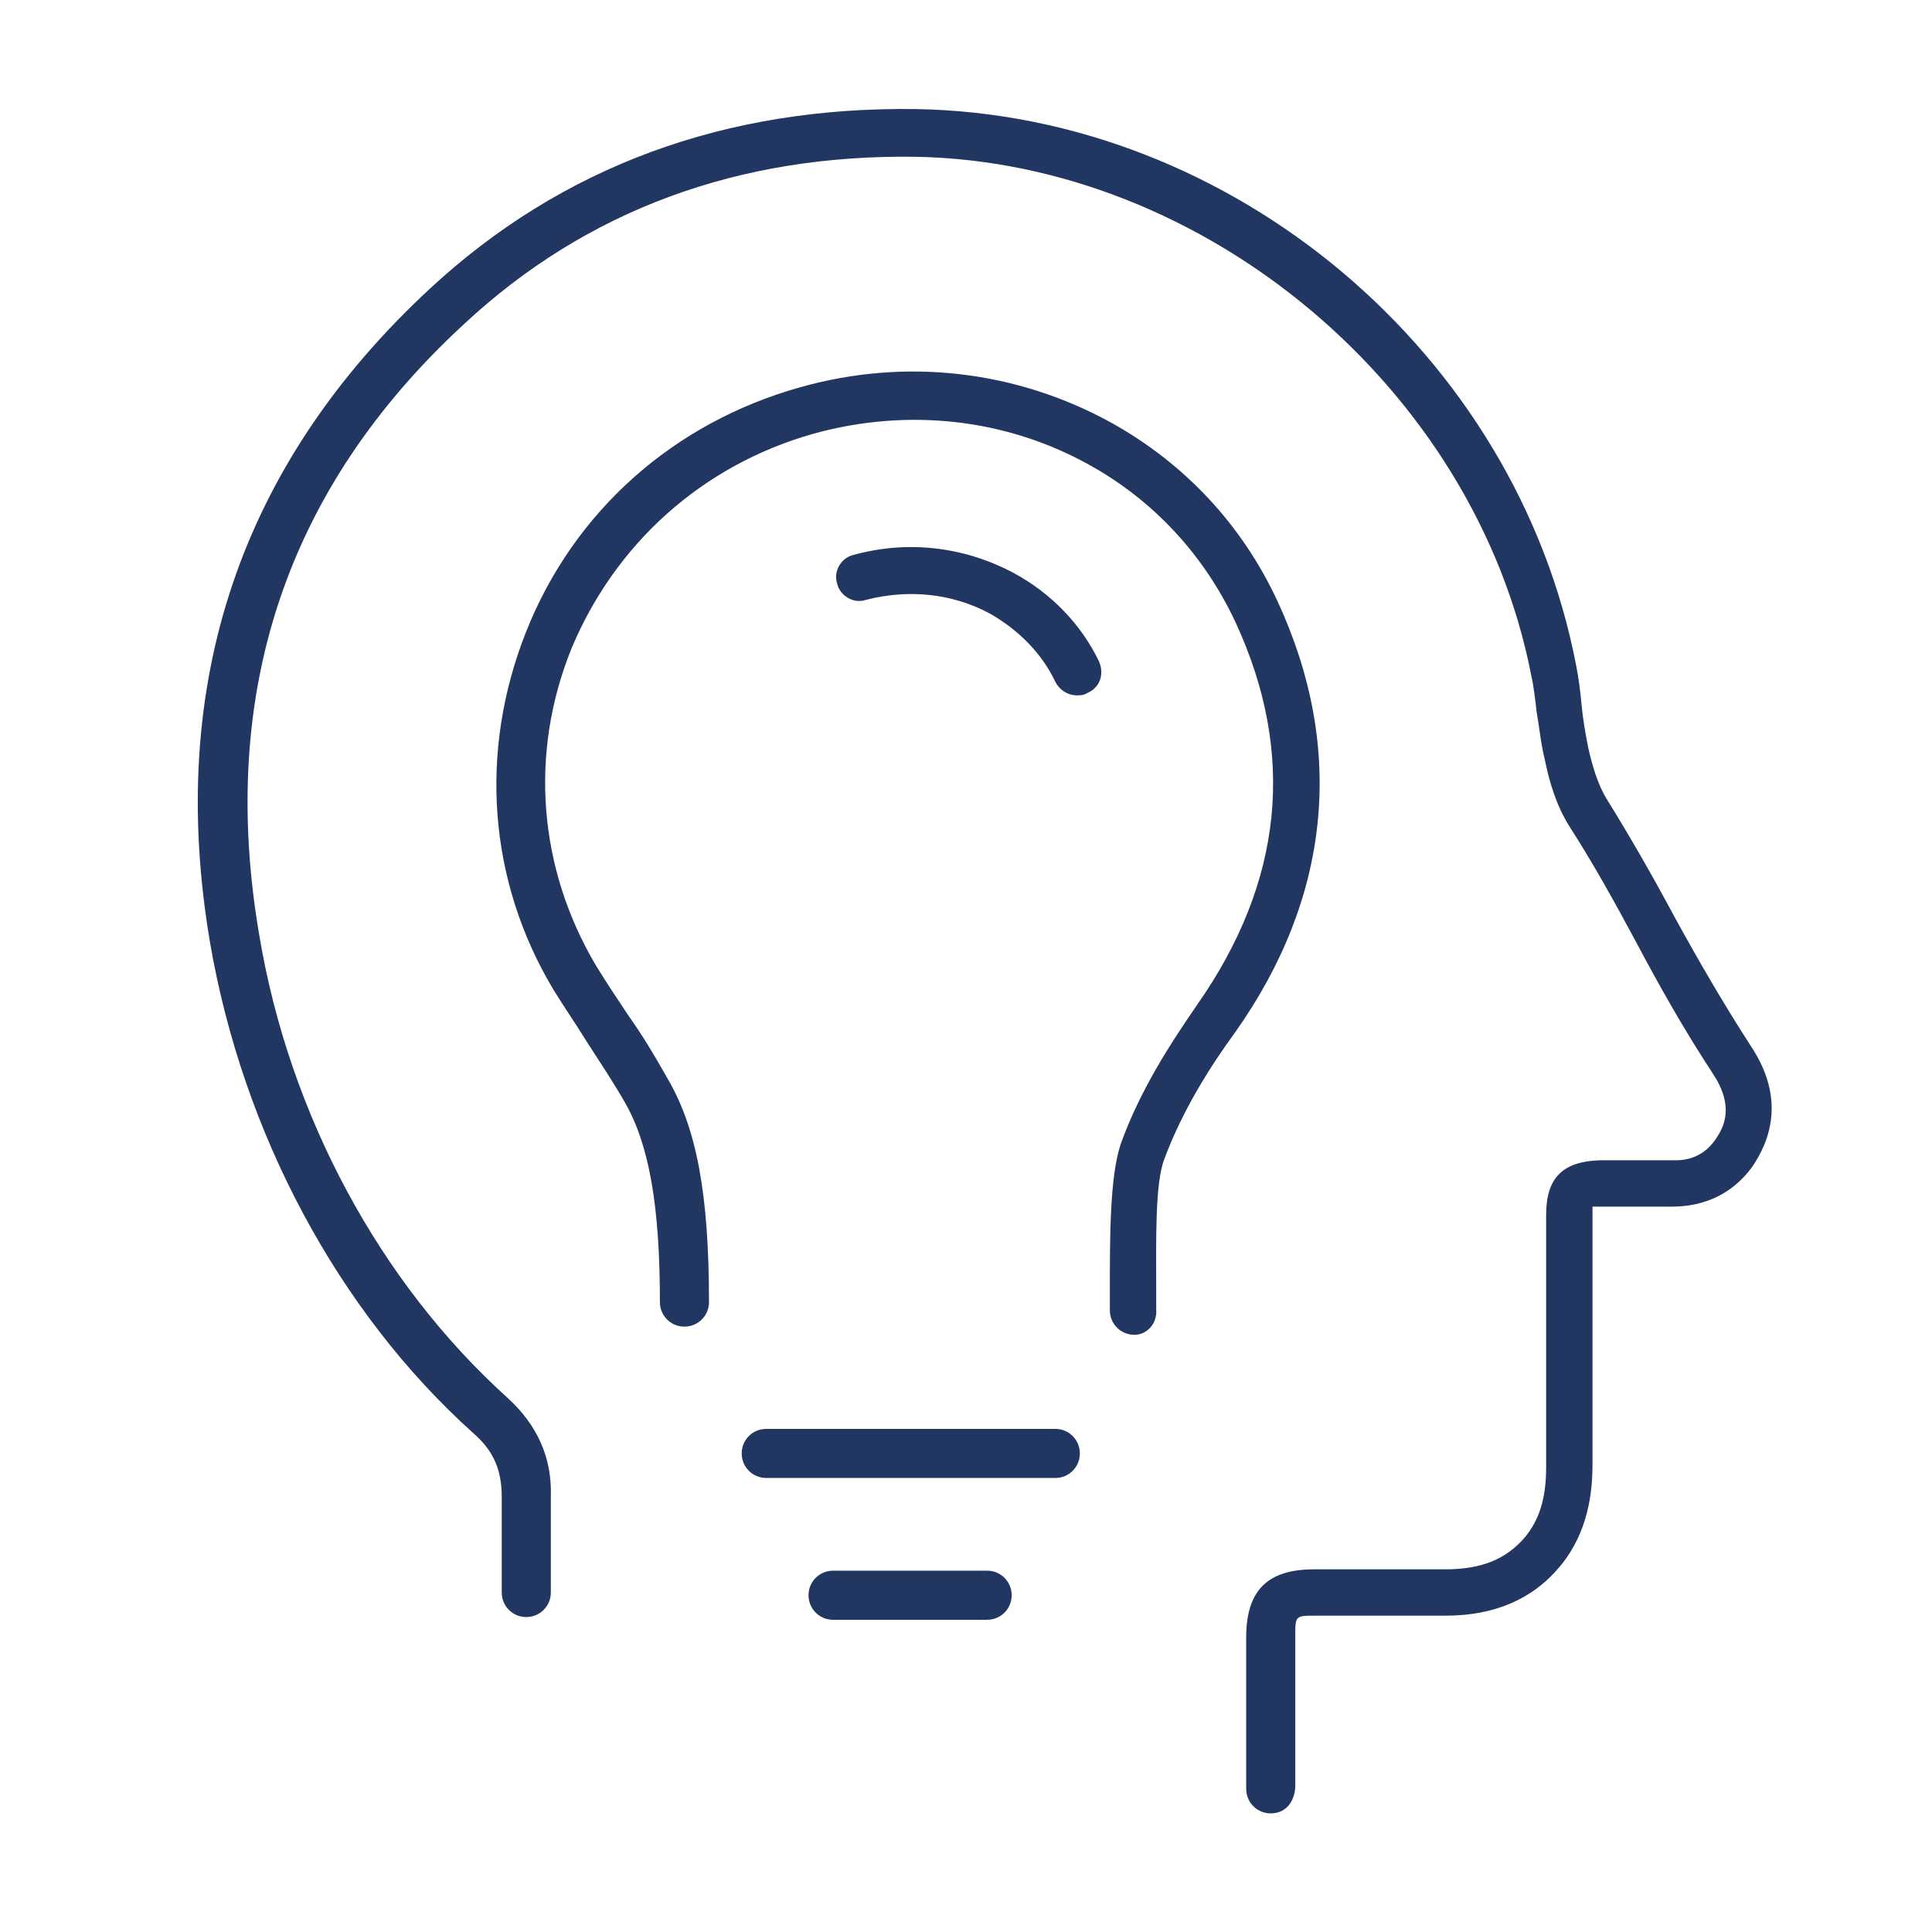
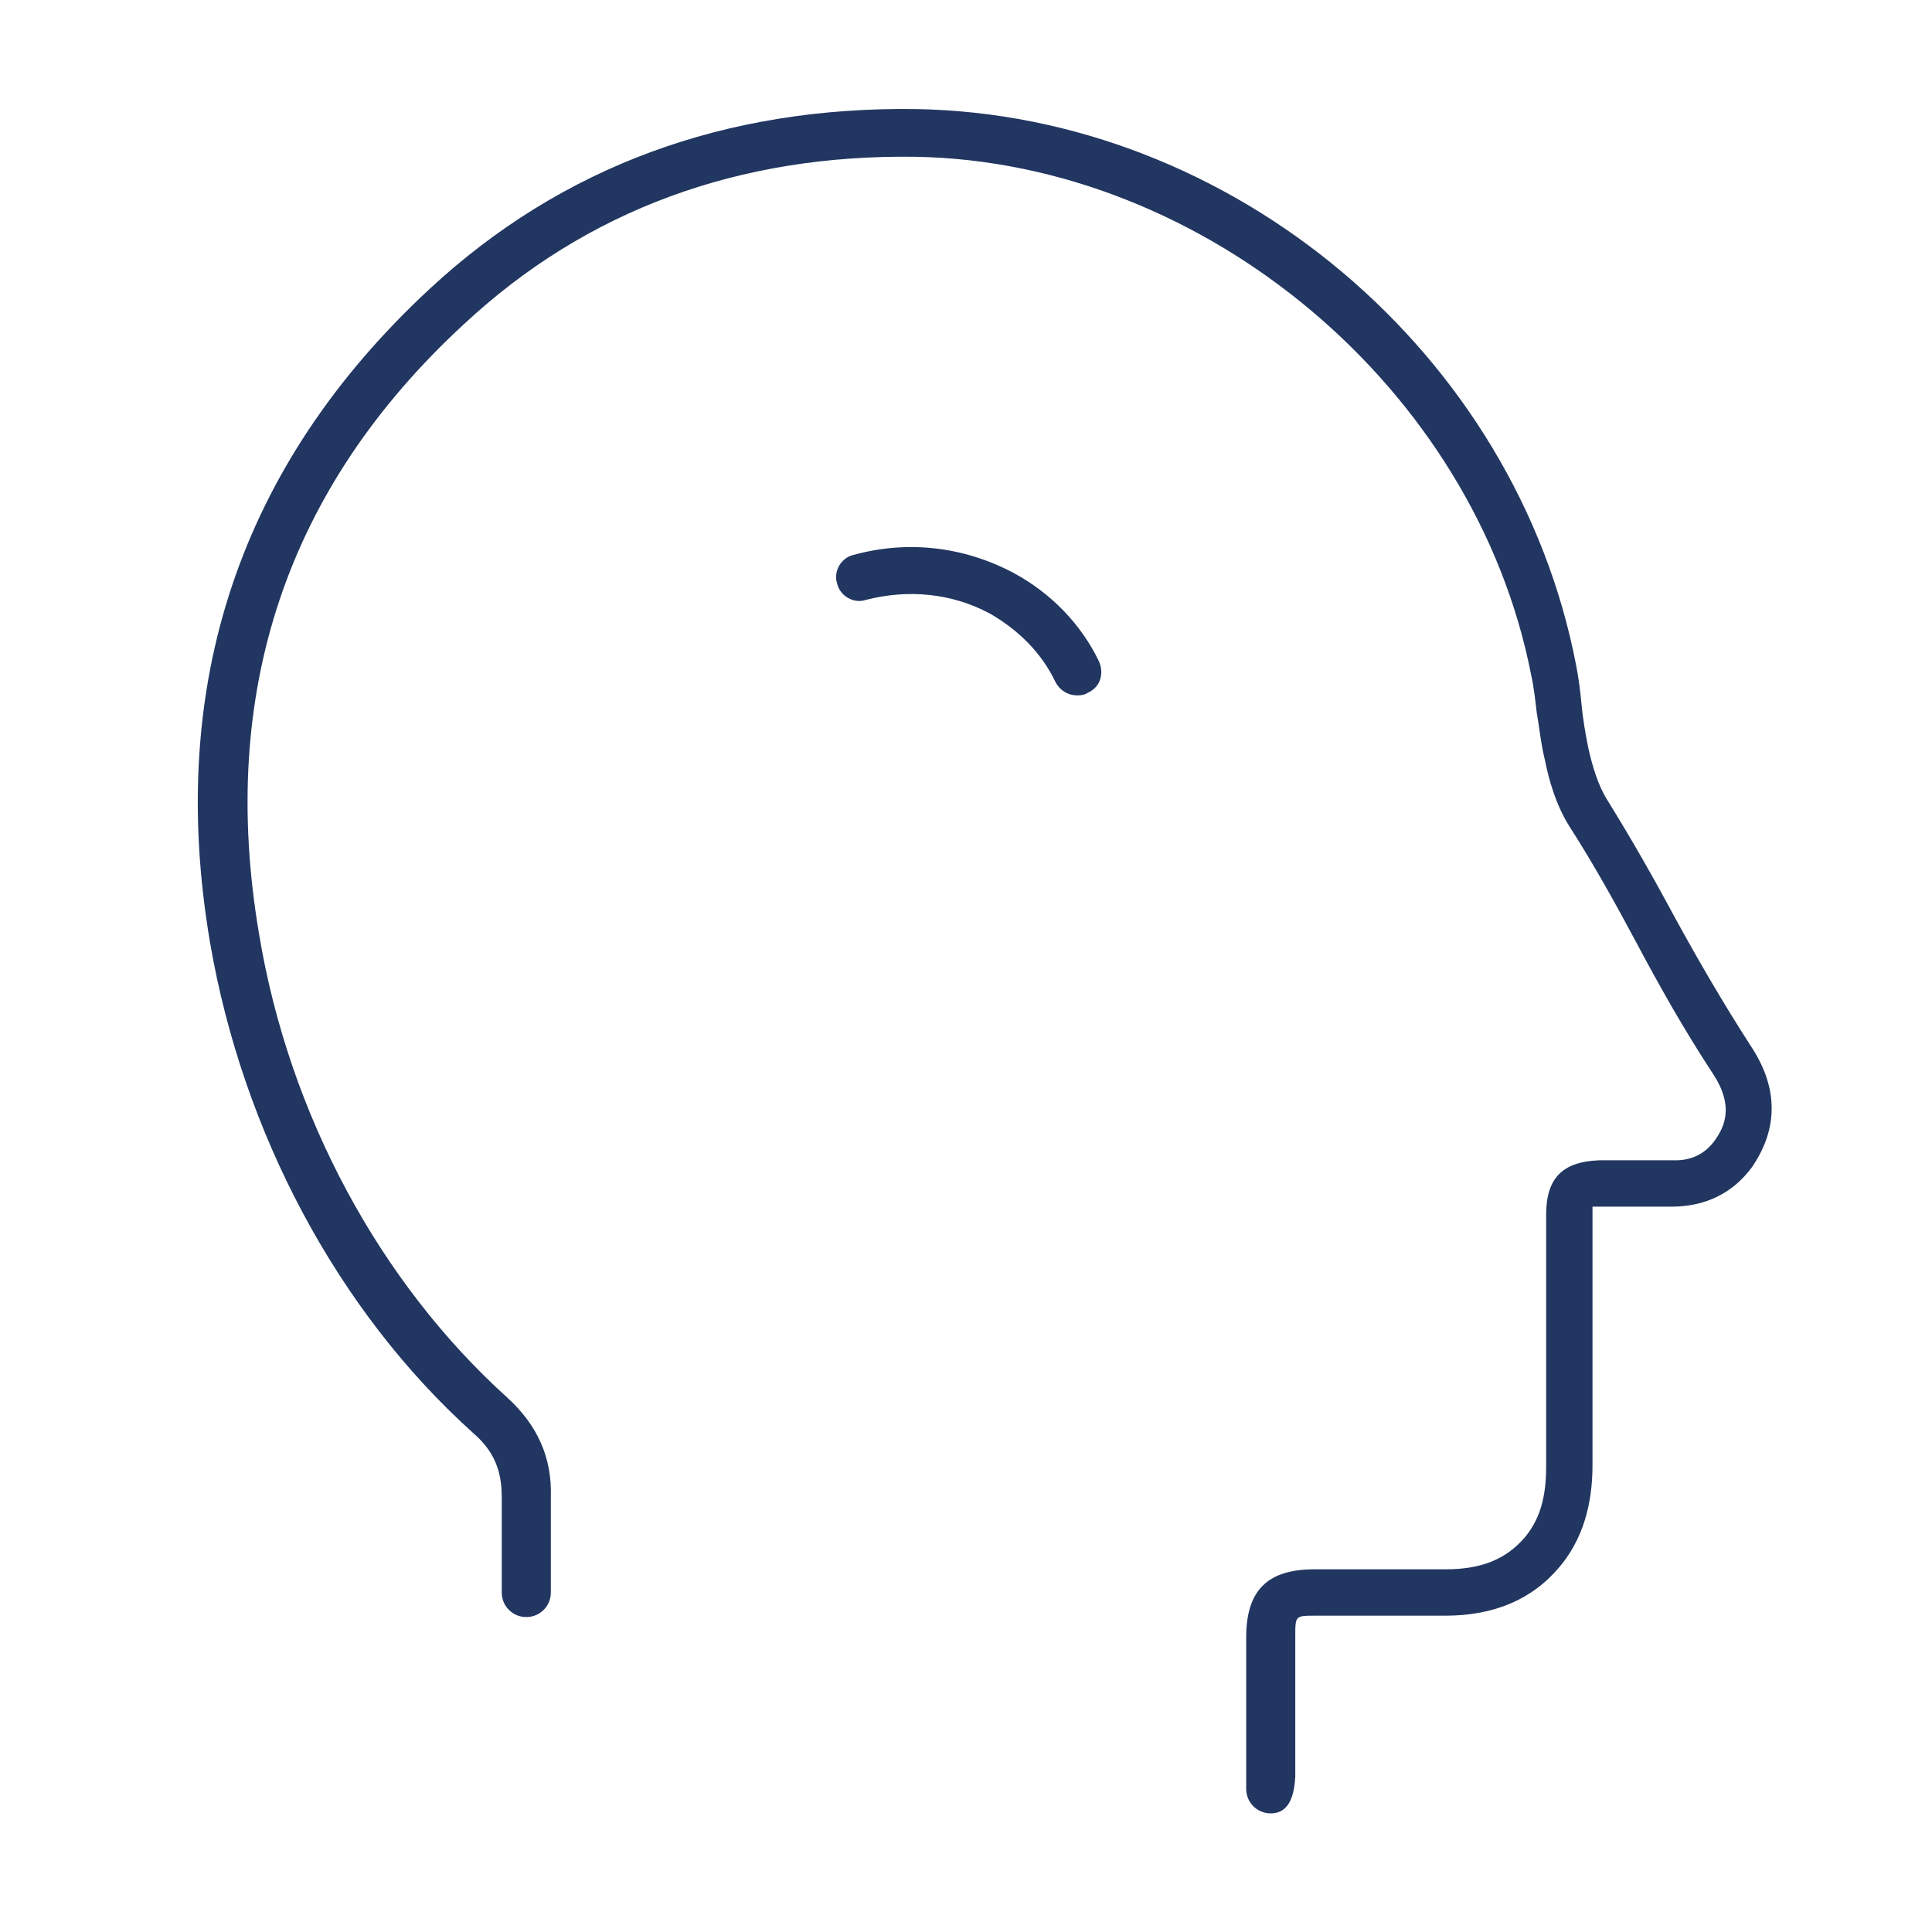
<svg xmlns="http://www.w3.org/2000/svg" version="1.1" id="Layer_1" x="0px" y="0px" viewBox="0 0 141.7 141.7" style="enable-background:new 0 0 141.7 141.7;" xml:space="preserve">
  <style type="text/css"> .st0{fill:#213660;} </style>
  <g>
    <g>
      <g>
-         <path class="st0" d="M72.4,118.8H61.1c-1,0-1.8-0.8-1.8-1.8s0.8-1.8,1.8-1.8h11.3c1,0,1.8,0.8,1.8,1.8S73.4,118.8,72.4,118.8z M77.4,108.4H56.2c-1,0-1.8-0.8-1.8-1.8s0.8-1.8,1.8-1.8h21.2c1,0,1.8,0.8,1.8,1.8S78.4,108.4,77.4,108.4z M83.2,97.9 c-1,0-1.8-0.8-1.8-1.8l0-1.3c0-4.2,0-8.5,0.8-10.9c1.4-3.9,3.6-7.3,5.6-10.2c6.3-9,7.3-18.4,2.8-28.1c-2.3-4.9-6-8.9-10.7-11.5 c-6.1-3.4-13.3-4.2-20.2-2.3c-8.2,2.3-14.6,8.1-17.8,15.8c-3.1,7.7-2.4,16.1,1.8,23.2c0.8,1.3,1.6,2.5,2.4,3.7 c1,1.4,1.9,2.9,2.8,4.5c2.2,3.7,3.1,8.6,3.1,16.5c0,1-0.8,1.8-1.8,1.8s-1.8-0.8-1.8-1.8c0-7.1-0.8-11.6-2.6-14.7 c-0.8-1.4-1.8-2.9-2.7-4.3c-0.8-1.3-1.7-2.6-2.5-3.9c-4.8-8-5.5-17.5-2-26.3c3.5-8.8,10.8-15.3,20.1-17.9 c7.8-2.2,15.9-1.2,22.8,2.6c5.4,3,9.6,7.5,12.2,13.1c5,10.8,3.9,21.7-3.1,31.6c-1.9,2.6-3.9,5.8-5.2,9.3c-0.7,1.8-0.6,6-0.6,9.7 l0,1.3C84.9,97.1,84.1,97.9,83.2,97.9z" />
-       </g>
+         </g>
      <g>
-         <path class="st0" d="M93.2,133C93.2,133,93.2,133,93.2,133c-1,0-1.8-0.8-1.8-1.8l0-0.8c0-0.6,0-0.7,0-0.8c0-0.1,0-0.2,0-1.8 l0-2.7c0-1.6,0-2.9,0-5c0-3.5,1.6-5,5-5c2.6,0,4,0,5.6,0h4c2.6,0,4.4-0.7,5.8-2.3c1.1-1.3,1.6-2.9,1.6-5.2c0-2.6,0-5.3,0-7.9 c0-3.5,0-7,0-10.6c0-2.7,1.2-3.9,3.9-4c2.2,0,3.3,0,5.5,0c0,0,0.1,0,0.1,0c1.2,0,2.2-0.5,2.9-1.5c0.7-1,1.4-2.5-0.2-4.9 c-2.1-3.2-3.9-6.4-5.6-9.6c-1.5-2.8-3.1-5.7-4.9-8.5c-1-1.6-1.5-3.4-1.8-4.9c-0.3-1.2-0.4-2.4-0.6-3.5c-0.1-0.9-0.2-1.8-0.4-2.7 c-4.1-21-23.9-37.6-45.1-38c-13-0.2-24.2,3.9-33.2,12.3c-13,12-18,27-15,44.7c2.2,13.3,8.9,25.6,18.2,34c2.2,2,3.3,4.4,3.2,7.3v7 c0,1-0.8,1.8-1.8,1.8s-1.8-0.8-1.8-1.8v-7c0-2-0.6-3.4-2.1-4.7c-9.9-8.9-16.9-22-19.3-36c-3.2-18.9,2.2-35,16.1-47.9 c9.7-9,21.7-13.4,35.7-13.2c23.2,0.4,44,17.9,48.4,40.8c0.2,1,0.3,1.9,0.4,2.9c0.1,1.1,0.3,2.2,0.5,3.2c0.3,1.3,0.7,2.7,1.4,3.8 c1.8,2.9,3.5,5.9,5,8.7c1.7,3.1,3.5,6.2,5.5,9.3c2.6,3.9,1.4,7,0.1,8.9c-1.4,1.9-3.4,2.9-5.9,2.9c-2.2,0-3.2,0-5.4,0 c-0.2,0-0.3,0-0.4,0c0,0.1,0,0.3,0,0.5c0,3.5,0,7,0,10.5c0,2.6,0,5.3,0,7.9c0,2-0.3,5-2.4,7.5c-2,2.4-4.8,3.6-8.4,3.6H102 c-1.6,0-2.9,0-5.5,0c-1.5,0-1.5,0-1.5,1.5c0,2.1,0,3.4,0,5l0,2.7c0,1.4,0,1.6,0,1.6c0,0.1,0,0.1,0,1l0,0.8 C94.9,132.3,94.2,133,93.2,133z" />
+         <path class="st0" d="M93.2,133C93.2,133,93.2,133,93.2,133c-1,0-1.8-0.8-1.8-1.8l0-0.8c0-0.6,0-0.7,0-0.8c0-0.1,0-0.2,0-1.8 l0-2.7c0-1.6,0-2.9,0-5c0-3.5,1.6-5,5-5c2.6,0,4,0,5.6,0h4c2.6,0,4.4-0.7,5.8-2.3c1.1-1.3,1.6-2.9,1.6-5.2c0-2.6,0-5.3,0-7.9 c0-3.5,0-7,0-10.6c0-2.7,1.2-3.9,3.9-4c2.2,0,3.3,0,5.5,0c0,0,0.1,0,0.1,0c1.2,0,2.2-0.5,2.9-1.5c0.7-1,1.4-2.5-0.2-4.9 c-2.1-3.2-3.9-6.4-5.6-9.6c-1.5-2.8-3.1-5.7-4.9-8.5c-1-1.6-1.5-3.4-1.8-4.9c-0.3-1.2-0.4-2.4-0.6-3.5c-0.1-0.9-0.2-1.8-0.4-2.7 c-4.1-21-23.9-37.6-45.1-38c-13-0.2-24.2,3.9-33.2,12.3c-13,12-18,27-15,44.7c2.2,13.3,8.9,25.6,18.2,34c2.2,2,3.3,4.4,3.2,7.3v7 c0,1-0.8,1.8-1.8,1.8s-1.8-0.8-1.8-1.8v-7c0-2-0.6-3.4-2.1-4.7c-9.9-8.9-16.9-22-19.3-36c-3.2-18.9,2.2-35,16.1-47.9 c9.7-9,21.7-13.4,35.7-13.2c23.2,0.4,44,17.9,48.4,40.8c0.2,1,0.3,1.9,0.4,2.9c0.1,1.1,0.3,2.2,0.5,3.2c0.3,1.3,0.7,2.7,1.4,3.8 c1.8,2.9,3.5,5.9,5,8.7c1.7,3.1,3.5,6.2,5.5,9.3c2.6,3.9,1.4,7,0.1,8.9c-1.4,1.9-3.4,2.9-5.9,2.9c-2.2,0-3.2,0-5.4,0 c-0.2,0-0.3,0-0.4,0c0,0.1,0,0.3,0,0.5c0,3.5,0,7,0,10.5c0,2.6,0,5.3,0,7.9c0,2-0.3,5-2.4,7.5c-2,2.4-4.8,3.6-8.4,3.6H102 c-1.6,0-2.9,0-5.5,0c-1.5,0-1.5,0-1.5,1.5c0,2.1,0,3.4,0,5l0,2.7c0,1.4,0,1.6,0,1.6c0,0.1,0,0.1,0,1C94.9,132.3,94.2,133,93.2,133z" />
      </g>
      <g>
        <path class="st0" d="M79,51c-0.7,0-1.3-0.4-1.6-1c-1-2.1-2.7-3.8-4.8-5c-2.8-1.5-6-1.8-9.1-1c-0.9,0.3-1.9-0.3-2.1-1.2 c-0.3-0.9,0.3-1.9,1.2-2.1c4-1.1,8.1-0.6,11.7,1.3c2.8,1.5,5,3.8,6.3,6.5c0.4,0.9,0.1,1.9-0.8,2.3C79.5,51,79.2,51,79,51z" />
      </g>
    </g>
  </g>
</svg>